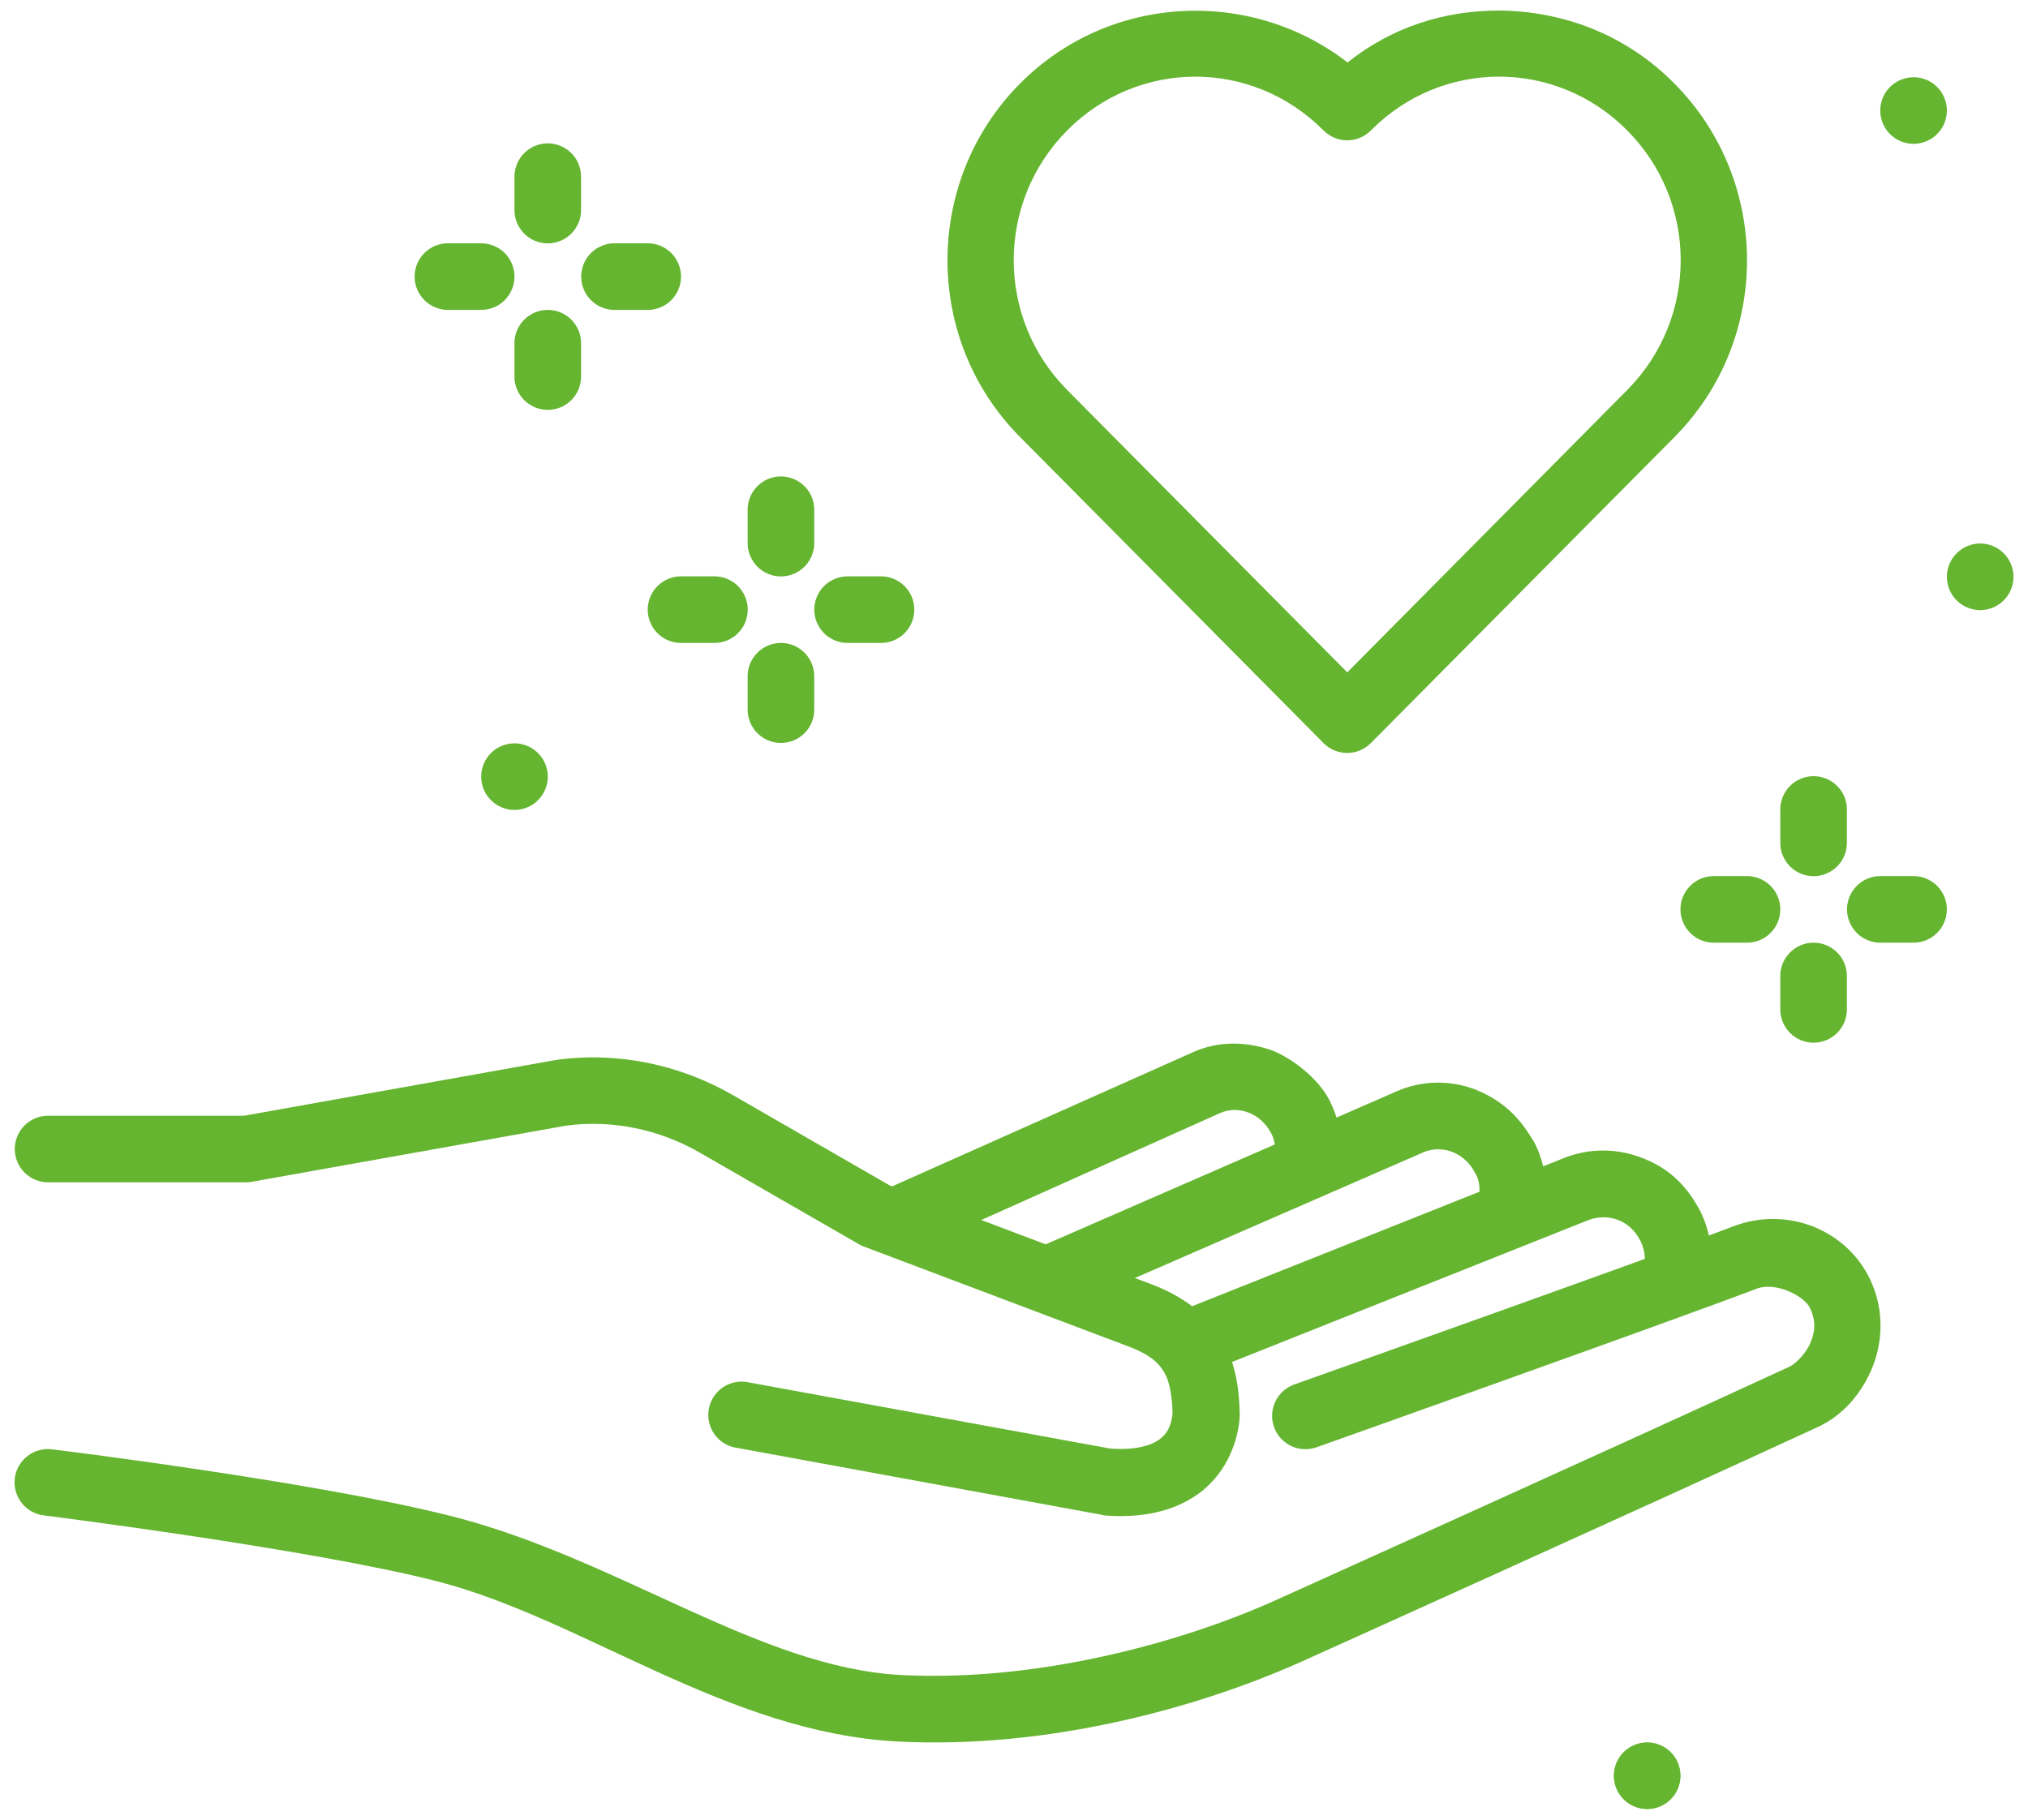
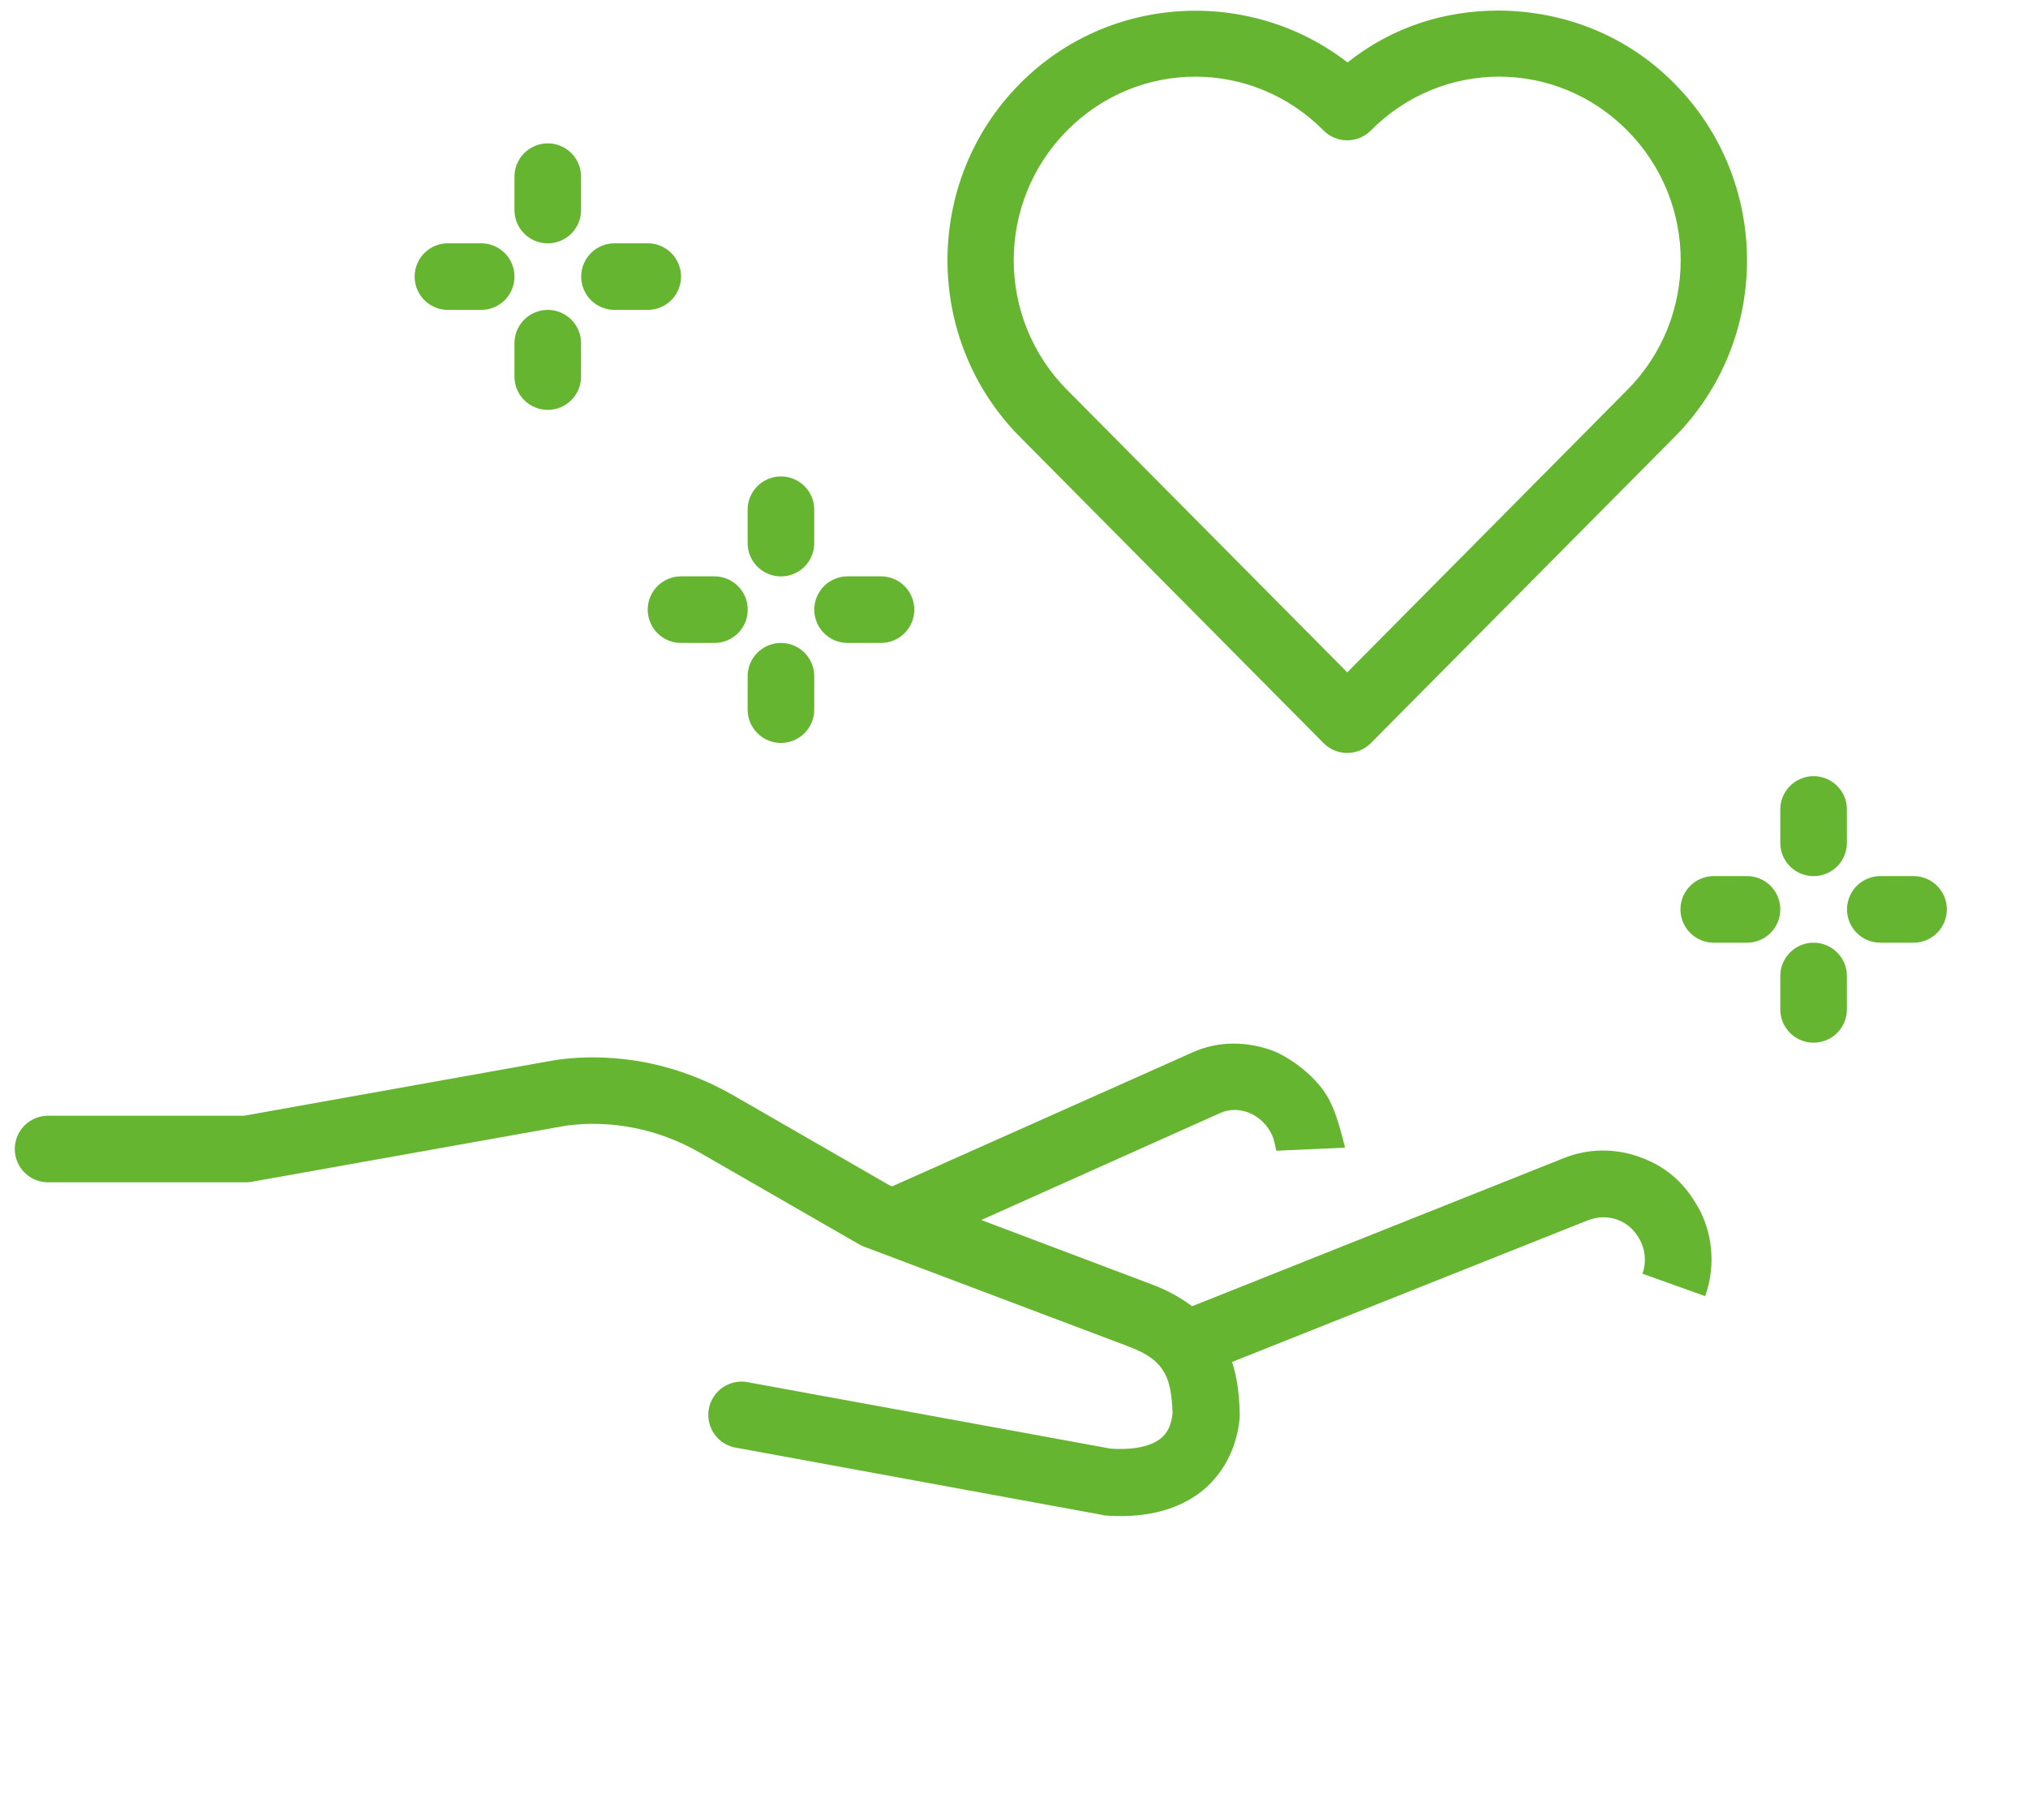
<svg xmlns="http://www.w3.org/2000/svg" width="78" height="70" viewBox="0 0 78 70" fill="none">
-   <path fill-rule="evenodd" clip-rule="evenodd" d="M56.775 41.924C55.82 41.553 54.729 41.538 53.718 41.982L39.529 48.168L40.55 50.515L54.743 44.329C55.478 44.01 56.354 44.358 56.735 45.125C56.997 45.507 56.895 46.144 56.816 46.401L59.228 47.262C59.596 46.231 59.556 45.042 59.033 43.984C59.032 43.983 59.034 43.984 59.033 43.984C58.689 43.415 58.149 42.483 56.776 41.926L56.775 41.924Z" fill="#65B530" />
-   <path fill-rule="evenodd" clip-rule="evenodd" d="M66.67 47.174C63.418 48.41 49.789 53.255 49.789 53.255C49.63 53.31 49.482 53.397 49.356 53.509C49.23 53.622 49.127 53.758 49.054 53.91C48.98 54.063 48.938 54.228 48.929 54.397C48.92 54.566 48.944 54.735 49 54.894C49.057 55.053 49.144 55.2 49.258 55.326C49.371 55.451 49.508 55.553 49.661 55.625C49.814 55.698 49.979 55.739 50.148 55.747C50.317 55.755 50.486 55.73 50.645 55.672C50.645 55.672 64.185 50.859 67.576 49.571C68.29 49.3 69.395 49.846 69.618 50.322C69.862 50.841 69.806 51.269 69.613 51.698C69.419 52.127 69.016 52.486 68.837 52.569C62.254 55.612 48.998 61.587 48.998 61.587C45.33 63.23 39.82 64.706 34.65 64.435C29.221 64.151 23.798 59.981 17.459 58.349C12.248 57.008 2.029 55.757 2.029 55.757C1.86 55.732 1.688 55.741 1.523 55.783C1.357 55.826 1.202 55.901 1.066 56.004C0.93 56.108 0.816 56.237 0.73 56.385C0.645 56.533 0.59 56.697 0.569 56.867C0.548 57.036 0.561 57.208 0.608 57.373C0.654 57.537 0.733 57.691 0.84 57.824C0.947 57.958 1.079 58.069 1.229 58.15C1.379 58.232 1.544 58.282 1.714 58.299C1.714 58.299 12.032 59.599 16.818 60.832C22.413 62.272 27.959 66.65 34.52 66.993C40.258 67.293 46.041 65.719 50.049 63.925C50.049 63.925 63.301 57.953 69.913 54.896C70.799 54.486 71.503 53.743 71.95 52.754C72.397 51.765 72.513 50.461 71.934 49.231C71.041 47.33 68.765 46.377 66.669 47.174L66.67 47.174Z" fill="#65B530" />
  <path fill-rule="evenodd" clip-rule="evenodd" d="M63.142 44.537C62.193 44.172 61.11 44.152 60.109 44.566L44.654 50.726L45.6 53.104L61.06 46.948C61.85 46.633 62.706 46.948 63.087 47.728C63.088 47.728 63.089 47.728 63.092 47.728C63.297 48.148 63.315 48.597 63.172 48.999L65.584 49.861C65.952 48.828 65.915 47.636 65.389 46.578C65.136 46.134 64.577 45.063 63.142 44.54L63.142 44.537ZM48.938 40.412C47.97 40.067 46.889 40.024 45.876 40.48L34.185 45.695L35.476 47.947L46.926 42.818C47.644 42.496 48.522 42.847 48.903 43.619C48.908 43.619 48.914 43.648 48.919 43.648C49.016 43.85 49.084 44.268 49.084 44.268L51.732 44.148C51.732 44.148 51.469 43.011 51.206 42.482C50.762 41.438 49.515 40.621 48.938 40.416L48.938 40.412Z" fill="#65B530" />
  <path fill-rule="evenodd" clip-rule="evenodd" d="M21.417 40.778C21.399 40.778 21.381 40.778 21.362 40.778L9.391 42.92H1.869C1.699 42.917 1.53 42.949 1.373 43.012C1.215 43.075 1.071 43.169 0.95 43.288C0.829 43.407 0.733 43.55 0.668 43.706C0.602 43.863 0.568 44.031 0.568 44.201C0.568 44.371 0.602 44.539 0.668 44.696C0.733 44.853 0.829 44.995 0.95 45.114C1.071 45.233 1.215 45.327 1.373 45.39C1.53 45.454 1.699 45.485 1.869 45.482H9.501C9.579 45.48 9.656 45.47 9.731 45.453L21.778 43.301C23.543 43.066 25.351 43.44 26.918 44.342L33.038 47.865C33.098 47.899 33.16 47.928 33.224 47.953L43.403 51.796C44.269 52.123 44.59 52.456 44.799 52.832C44.996 53.186 45.077 53.708 45.099 54.369C45.042 54.862 44.895 55.157 44.584 55.38C44.264 55.608 43.669 55.794 42.707 55.725L28.819 53.183C28.65 53.142 28.474 53.137 28.303 53.167C28.132 53.197 27.968 53.261 27.822 53.356C27.677 53.451 27.552 53.575 27.456 53.72C27.359 53.864 27.294 54.028 27.262 54.199C27.231 54.37 27.235 54.545 27.274 54.715C27.312 54.885 27.385 55.045 27.488 55.185C27.59 55.325 27.721 55.444 27.87 55.532C28.02 55.621 28.186 55.678 28.359 55.7L42.352 58.268C42.395 58.28 42.438 58.289 42.482 58.297C43.886 58.407 45.127 58.155 46.075 57.476C47.024 56.797 47.573 55.705 47.677 54.574C47.681 54.526 47.683 54.479 47.682 54.432C47.664 53.524 47.561 52.535 47.041 51.599C46.522 50.664 45.586 49.895 44.309 49.413L34.224 45.604L28.194 42.131C26.152 40.955 23.772 40.45 21.418 40.77L21.417 40.778Z" fill="#65B530" />
-   <path d="M63.353 69.589C64.059 69.589 64.631 69.016 64.631 68.31C64.631 67.604 64.059 67.032 63.353 67.032C62.647 67.032 62.074 67.604 62.074 68.31C62.074 69.016 62.647 69.589 63.353 69.589Z" fill="#65B530" />
  <path d="M30.021 18.327C29.853 18.329 29.686 18.364 29.531 18.431C29.376 18.497 29.235 18.594 29.118 18.715C29 18.836 28.908 18.979 28.845 19.136C28.783 19.292 28.752 19.46 28.755 19.629V20.875C28.753 21.044 28.784 21.213 28.847 21.37C28.911 21.528 29.005 21.671 29.124 21.792C29.243 21.913 29.385 22.009 29.542 22.075C29.698 22.14 29.866 22.174 30.036 22.174C30.206 22.174 30.374 22.14 30.531 22.075C30.687 22.009 30.829 21.913 30.949 21.792C31.068 21.671 31.162 21.528 31.225 21.37C31.288 21.213 31.32 21.044 31.317 20.875V19.629C31.32 19.457 31.288 19.287 31.224 19.128C31.16 18.97 31.065 18.825 30.944 18.704C30.823 18.583 30.679 18.487 30.521 18.422C30.362 18.358 30.192 18.325 30.021 18.327ZM30.021 24.733C29.853 24.735 29.686 24.771 29.531 24.837C29.376 24.904 29.235 25 29.118 25.121C29 25.242 28.908 25.385 28.845 25.541C28.783 25.698 28.752 25.866 28.755 26.034V27.28C28.753 27.45 28.784 27.619 28.847 27.776C28.911 27.934 29.005 28.078 29.124 28.198C29.243 28.319 29.385 28.415 29.542 28.481C29.698 28.546 29.866 28.58 30.036 28.58C30.206 28.58 30.374 28.546 30.531 28.481C30.687 28.415 30.829 28.319 30.949 28.198C31.068 28.078 31.162 27.934 31.225 27.776C31.288 27.619 31.32 27.45 31.317 27.28V26.034C31.32 25.863 31.288 25.693 31.224 25.535C31.16 25.376 31.065 25.232 30.944 25.11C30.823 24.989 30.679 24.893 30.521 24.828C30.362 24.764 30.192 24.731 30.021 24.733ZM32.619 22.171C32.449 22.168 32.28 22.2 32.123 22.263C31.965 22.326 31.821 22.42 31.7 22.539C31.579 22.658 31.483 22.801 31.418 22.957C31.352 23.114 31.318 23.282 31.318 23.452C31.318 23.622 31.352 23.79 31.418 23.947C31.483 24.104 31.579 24.246 31.7 24.365C31.821 24.484 31.965 24.578 32.123 24.641C32.28 24.705 32.449 24.736 32.619 24.733H33.865C34.035 24.736 34.203 24.705 34.361 24.641C34.519 24.578 34.662 24.484 34.783 24.365C34.904 24.246 35 24.104 35.066 23.947C35.132 23.79 35.165 23.622 35.165 23.452C35.165 23.282 35.132 23.114 35.066 22.957C35 22.801 34.904 22.658 34.783 22.539C34.662 22.42 34.519 22.326 34.361 22.263C34.203 22.2 34.035 22.168 33.865 22.171H32.619ZM26.213 22.171C26.043 22.168 25.874 22.2 25.716 22.263C25.559 22.326 25.415 22.42 25.294 22.539C25.173 22.658 25.077 22.801 25.012 22.957C24.946 23.114 24.912 23.282 24.912 23.452C24.912 23.622 24.946 23.79 25.012 23.947C25.077 24.104 25.173 24.246 25.294 24.365C25.415 24.484 25.559 24.578 25.716 24.641C25.874 24.705 26.043 24.736 26.213 24.733H27.459C27.629 24.736 27.797 24.705 27.955 24.641C28.113 24.578 28.256 24.484 28.377 24.365C28.498 24.246 28.594 24.104 28.66 23.947C28.726 23.79 28.759 23.622 28.759 23.452C28.759 23.282 28.726 23.114 28.66 22.957C28.594 22.801 28.498 22.658 28.377 22.539C28.256 22.42 28.113 22.326 27.955 22.263C27.797 22.2 27.629 22.168 27.459 22.171H26.213ZM21.053 5.515C20.884 5.517 20.718 5.553 20.562 5.619C20.407 5.686 20.267 5.782 20.15 5.903C20.032 6.024 19.939 6.167 19.877 6.323C19.815 6.48 19.784 6.648 19.787 6.816V8.062C19.784 8.232 19.816 8.401 19.879 8.558C19.942 8.716 20.036 8.859 20.155 8.98C20.275 9.101 20.417 9.197 20.573 9.263C20.73 9.328 20.898 9.362 21.068 9.362C21.238 9.362 21.406 9.328 21.562 9.263C21.719 9.197 21.861 9.101 21.98 8.98C22.099 8.859 22.193 8.716 22.257 8.558C22.32 8.401 22.351 8.232 22.349 8.062V6.816C22.352 6.645 22.32 6.475 22.256 6.317C22.192 6.158 22.096 6.013 21.976 5.892C21.855 5.771 21.711 5.675 21.552 5.61C21.394 5.545 21.224 5.513 21.053 5.515ZM21.053 11.921C20.884 11.923 20.718 11.959 20.562 12.025C20.407 12.092 20.267 12.188 20.15 12.309C20.032 12.43 19.939 12.573 19.877 12.729C19.815 12.886 19.784 13.054 19.787 13.223V14.469C19.784 14.638 19.816 14.807 19.879 14.964C19.942 15.122 20.036 15.265 20.155 15.386C20.275 15.507 20.417 15.603 20.573 15.668C20.73 15.734 20.898 15.768 21.068 15.768C21.238 15.768 21.406 15.734 21.562 15.668C21.719 15.603 21.861 15.507 21.98 15.386C22.099 15.265 22.193 15.122 22.257 14.964C22.32 14.807 22.351 14.638 22.349 14.469V13.223C22.352 13.051 22.32 12.881 22.256 12.722C22.192 12.564 22.096 12.42 21.976 12.298C21.855 12.177 21.711 12.081 21.552 12.016C21.394 11.952 21.224 11.919 21.053 11.921ZM23.65 9.359C23.481 9.357 23.312 9.388 23.155 9.452C22.998 9.515 22.855 9.609 22.734 9.728C22.613 9.848 22.518 9.99 22.452 10.146C22.387 10.303 22.353 10.471 22.353 10.64C22.353 10.81 22.387 10.978 22.452 11.134C22.518 11.291 22.613 11.432 22.734 11.552C22.855 11.671 22.998 11.765 23.155 11.828C23.312 11.892 23.481 11.924 23.65 11.921H24.896C25.066 11.924 25.234 11.892 25.392 11.828C25.549 11.765 25.692 11.671 25.813 11.552C25.933 11.432 26.029 11.291 26.094 11.134C26.16 10.978 26.194 10.81 26.194 10.64C26.194 10.471 26.16 10.303 26.094 10.146C26.029 9.99 25.933 9.848 25.813 9.728C25.692 9.609 25.549 9.515 25.392 9.452C25.234 9.388 25.066 9.357 24.896 9.359H23.65ZM17.244 9.359C17.075 9.357 16.906 9.388 16.749 9.452C16.592 9.515 16.449 9.609 16.328 9.728C16.207 9.848 16.112 9.99 16.046 10.146C15.981 10.303 15.947 10.471 15.947 10.64C15.947 10.81 15.981 10.978 16.046 11.134C16.112 11.291 16.207 11.432 16.328 11.552C16.449 11.671 16.592 11.765 16.749 11.828C16.906 11.892 17.075 11.924 17.244 11.921H18.49C18.66 11.924 18.828 11.892 18.985 11.828C19.143 11.765 19.286 11.671 19.407 11.552C19.527 11.432 19.623 11.291 19.688 11.134C19.754 10.978 19.788 10.81 19.788 10.64C19.788 10.471 19.754 10.303 19.688 10.146C19.623 9.99 19.527 9.848 19.407 9.728C19.286 9.609 19.143 9.515 18.985 9.452C18.828 9.388 18.66 9.357 18.49 9.359H17.244ZM69.738 29.858C69.57 29.86 69.403 29.895 69.248 29.962C69.093 30.029 68.953 30.125 68.835 30.246C68.718 30.367 68.625 30.509 68.563 30.666C68.5 30.823 68.47 30.991 68.472 31.159V32.405C68.47 32.575 68.501 32.744 68.564 32.901C68.628 33.059 68.722 33.202 68.841 33.323C68.96 33.444 69.102 33.54 69.259 33.605C69.416 33.671 69.584 33.705 69.753 33.705C69.923 33.705 70.091 33.671 70.248 33.605C70.405 33.54 70.547 33.444 70.666 33.323C70.785 33.202 70.879 33.059 70.942 32.901C71.006 32.744 71.037 32.575 71.035 32.405V31.159C71.037 30.988 71.006 30.818 70.942 30.659C70.877 30.5 70.782 30.356 70.661 30.235C70.54 30.114 70.397 30.018 70.238 29.953C70.079 29.888 69.91 29.856 69.738 29.858ZM69.738 36.264C69.57 36.266 69.403 36.301 69.248 36.368C69.093 36.434 68.953 36.531 68.835 36.652C68.718 36.773 68.625 36.916 68.563 37.072C68.5 37.229 68.47 37.397 68.472 37.565V38.811C68.47 38.981 68.501 39.15 68.564 39.307C68.628 39.465 68.722 39.608 68.841 39.729C68.96 39.85 69.102 39.946 69.259 40.012C69.416 40.077 69.584 40.111 69.753 40.111C69.923 40.111 70.091 40.077 70.248 40.012C70.405 39.946 70.547 39.85 70.666 39.729C70.785 39.608 70.879 39.465 70.942 39.307C71.006 39.15 71.037 38.981 71.035 38.811V37.565C71.037 37.394 71.006 37.224 70.942 37.065C70.877 36.907 70.782 36.762 70.661 36.641C70.54 36.52 70.397 36.424 70.238 36.359C70.079 36.294 69.91 36.262 69.738 36.264ZM72.336 33.702C72.166 33.7 71.998 33.731 71.841 33.795C71.683 33.858 71.54 33.952 71.42 34.071C71.299 34.191 71.203 34.333 71.138 34.489C71.073 34.645 71.039 34.813 71.039 34.983C71.039 35.152 71.073 35.32 71.138 35.477C71.203 35.633 71.299 35.775 71.42 35.894C71.54 36.014 71.683 36.108 71.841 36.171C71.998 36.235 72.166 36.266 72.336 36.264H73.582C73.752 36.266 73.92 36.235 74.077 36.171C74.234 36.108 74.377 36.014 74.498 35.894C74.619 35.775 74.715 35.633 74.78 35.477C74.845 35.32 74.879 35.152 74.879 34.983C74.879 34.813 74.845 34.645 74.78 34.489C74.715 34.333 74.619 34.191 74.498 34.071C74.377 33.952 74.234 33.858 74.077 33.795C73.92 33.731 73.752 33.7 73.582 33.702H72.336ZM65.93 33.702C65.76 33.7 65.592 33.731 65.435 33.795C65.277 33.858 65.134 33.952 65.014 34.071C64.893 34.191 64.797 34.333 64.732 34.489C64.666 34.645 64.633 34.813 64.633 34.983C64.633 35.152 64.666 35.32 64.732 35.477C64.797 35.633 64.893 35.775 65.014 35.894C65.134 36.014 65.277 36.108 65.435 36.171C65.592 36.235 65.76 36.266 65.93 36.264H67.176C67.346 36.266 67.514 36.235 67.671 36.171C67.828 36.108 67.972 36.014 68.092 35.894C68.213 35.775 68.309 35.633 68.374 35.477C68.439 35.32 68.473 35.152 68.473 34.983C68.473 34.813 68.439 34.645 68.374 34.489C68.309 34.333 68.213 34.191 68.092 34.071C67.972 33.952 67.828 33.858 67.671 33.795C67.514 33.731 67.346 33.7 67.176 33.702H65.93Z" fill="#65B530" />
-   <path d="M21.069 29.876C21.069 30.216 20.934 30.542 20.694 30.782C20.454 31.022 20.128 31.157 19.788 31.157C19.448 31.157 19.122 31.022 18.882 30.782C18.642 30.542 18.507 30.216 18.507 29.876C18.507 29.536 18.642 29.21 18.882 28.97C19.122 28.73 19.448 28.595 19.788 28.595C20.128 28.595 20.454 28.73 20.694 28.97C20.934 29.21 21.069 29.536 21.069 29.876ZM74.88 4.252C74.88 4.592 74.745 4.918 74.504 5.158C74.264 5.398 73.938 5.533 73.598 5.533C73.259 5.533 72.933 5.398 72.692 5.158C72.452 4.918 72.317 4.592 72.317 4.252C72.317 3.912 72.452 3.586 72.692 3.346C72.933 3.106 73.259 2.971 73.598 2.971C73.938 2.971 74.264 3.106 74.504 3.346C74.745 3.586 74.88 3.912 74.88 4.252ZM77.442 22.189C77.442 22.529 77.307 22.855 77.067 23.095C76.826 23.335 76.501 23.47 76.161 23.47C75.821 23.47 75.495 23.335 75.255 23.095C75.015 22.855 74.88 22.529 74.88 22.189C74.88 21.849 75.015 21.523 75.255 21.283C75.495 21.043 75.821 20.908 76.161 20.908C76.501 20.908 76.826 21.043 77.067 21.283C77.307 21.523 77.442 21.849 77.442 22.189Z" fill="#65B530" />
  <path d="M57.654 0.406C55.56 0.406 53.552 1.032 51.828 2.403C48.12 -0.474 42.673 -0.257 39.227 3.219C35.513 6.964 35.513 13.061 39.227 16.806L50.907 28.587C51.408 29.091 52.223 29.091 52.724 28.587C52.724 28.587 60.516 20.734 64.41 16.806C68.124 13.061 68.119 6.964 64.405 3.219C62.555 1.341 60.141 0.426 57.654 0.406ZM45.973 2.949C47.754 2.949 49.538 3.64 50.907 5.02C51.408 5.524 52.223 5.524 52.724 5.02C55.462 2.258 59.85 2.258 62.588 5.02C65.327 7.782 65.327 12.237 62.588 15C58.998 18.622 52.871 24.803 51.818 25.865L41.043 15C38.305 12.238 38.305 7.782 41.043 5.02C42.412 3.639 44.192 2.949 45.973 2.949Z" fill="#65B530" />
-   <path d="M63.353 69.589C64.059 69.589 64.631 69.016 64.631 68.31C64.631 67.604 64.059 67.032 63.353 67.032C62.647 67.032 62.074 67.604 62.074 68.31C62.074 69.016 62.647 69.589 63.353 69.589Z" fill="#65B530" />
</svg>